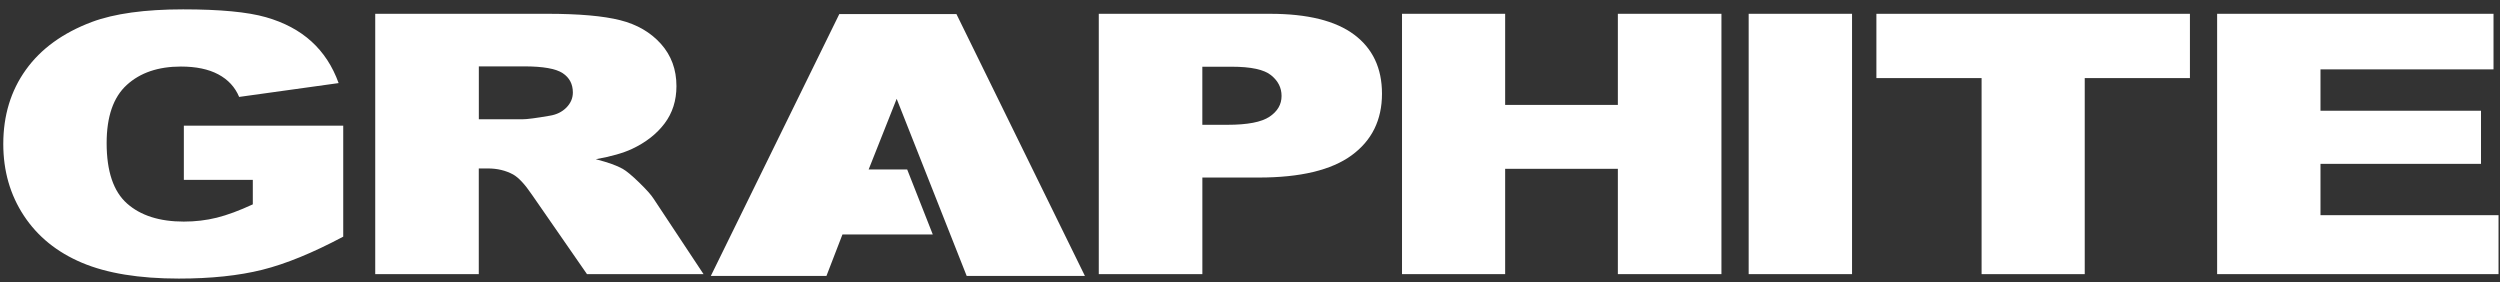
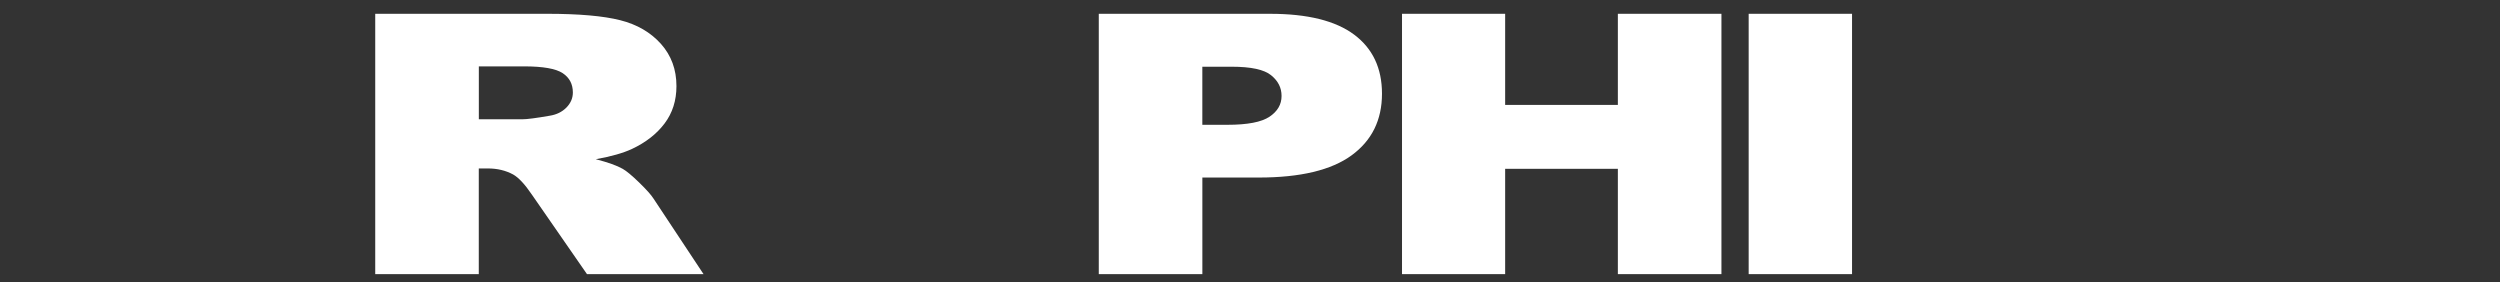
<svg xmlns="http://www.w3.org/2000/svg" width="195" height="22" viewBox="0 0 195 22" fill="none">
  <rect x="0" y="0" width="195" height="22" fill="#333333" stroke="none" />
  <g id="Group">
    <g id="Group_2">
-       <path id="Vector" d="M14.34 14.027V9.803H26.772V18.459C24.393 19.725 22.288 20.586 20.458 21.043C18.63 21.5 16.458 21.729 13.949 21.729C10.859 21.729 8.34 21.318 6.393 20.495C4.446 19.673 2.935 18.45 1.864 16.825C0.792 15.2 0.256 13.334 0.256 11.229C0.256 9.013 0.841 7.084 2.015 5.446C3.186 3.808 4.904 2.563 7.164 1.713C8.927 1.057 11.302 0.73 14.284 0.73C17.16 0.73 19.312 0.934 20.739 1.341C22.165 1.748 23.349 2.377 24.291 3.232C25.233 4.087 25.94 5.169 26.413 6.481L18.653 7.56C18.334 6.794 17.791 6.208 17.028 5.801C16.266 5.394 15.291 5.191 14.107 5.191C12.344 5.191 10.937 5.669 9.889 6.626C8.841 7.582 8.318 9.093 8.318 11.162C8.318 13.36 8.847 14.929 9.906 15.871C10.965 16.812 12.443 17.284 14.336 17.284C15.235 17.284 16.095 17.182 16.912 16.979C17.729 16.775 18.664 16.429 19.719 15.94V14.029H14.338L14.34 14.027Z" fill="white" />
      <path id="Vector_2" d="M29.268 21.382V1.076H42.676C45.161 1.076 47.062 1.243 48.376 1.576C49.69 1.907 50.749 2.524 51.555 3.424C52.359 4.325 52.763 5.422 52.763 6.714C52.763 7.841 52.454 8.813 51.838 9.629C51.222 10.447 50.375 11.109 49.297 11.616C48.61 11.938 47.667 12.206 46.472 12.418C47.43 12.667 48.13 12.918 48.566 13.167C48.862 13.334 49.29 13.689 49.852 14.234C50.414 14.78 50.79 15.199 50.978 15.496L54.874 21.38H45.783L41.483 15.175C40.939 14.373 40.452 13.851 40.027 13.611C39.448 13.297 38.788 13.139 38.056 13.139H37.345V21.38H29.266L29.268 21.382ZM37.349 9.304H40.742C41.109 9.304 41.818 9.211 42.873 9.027C43.406 8.945 43.841 8.731 44.178 8.391C44.515 8.049 44.683 7.657 44.683 7.214C44.683 6.558 44.417 6.054 43.884 5.703C43.35 5.353 42.35 5.177 40.882 5.177H37.349V9.304Z" fill="white" />
      <path id="Vector_3" d="M85.705 1.077H99.076C101.989 1.077 104.17 1.618 105.619 2.698C107.069 3.778 107.795 5.317 107.795 7.31C107.795 9.359 107.005 10.963 105.425 12.116C103.845 13.27 101.432 13.848 98.188 13.848H93.784V21.383H85.705V1.077ZM93.784 9.734H95.755C97.307 9.734 98.396 9.524 99.022 9.104C99.649 8.684 99.962 8.145 99.962 7.489C99.962 6.834 99.69 6.312 99.146 5.869C98.601 5.425 97.577 5.204 96.073 5.204H93.782V9.734H93.784Z" fill="white" />
      <path id="Vector_4" d="M109.357 1.076H117.402V8.183H126.193V1.076H134.272V21.382H126.193V13.167H117.402V21.382H109.357V1.076Z" fill="white" />
      <path id="Vector_5" d="M136.396 1.076H144.459V21.382H136.396V1.076Z" fill="white" />
-       <path id="Vector_6" d="M146.359 1.077H170.814V6.091H162.609V21.383H154.564V6.091H146.359V1.077Z" fill="white" />
-       <path id="Vector_7" d="M172.936 1.076H194.494V5.411H180.998V8.638H193.518V12.78H180.998V16.784H194.885V21.382H172.936V1.076Z" fill="white" />
    </g>
-     <path id="Vector_8" d="M74.603 1.099H65.465L55.445 21.522H64.463L65.712 18.286H72.756L70.761 13.22H67.754L69.94 7.708L75.401 21.522H84.623L74.603 1.099Z" fill="white" />
  </g>
</svg>